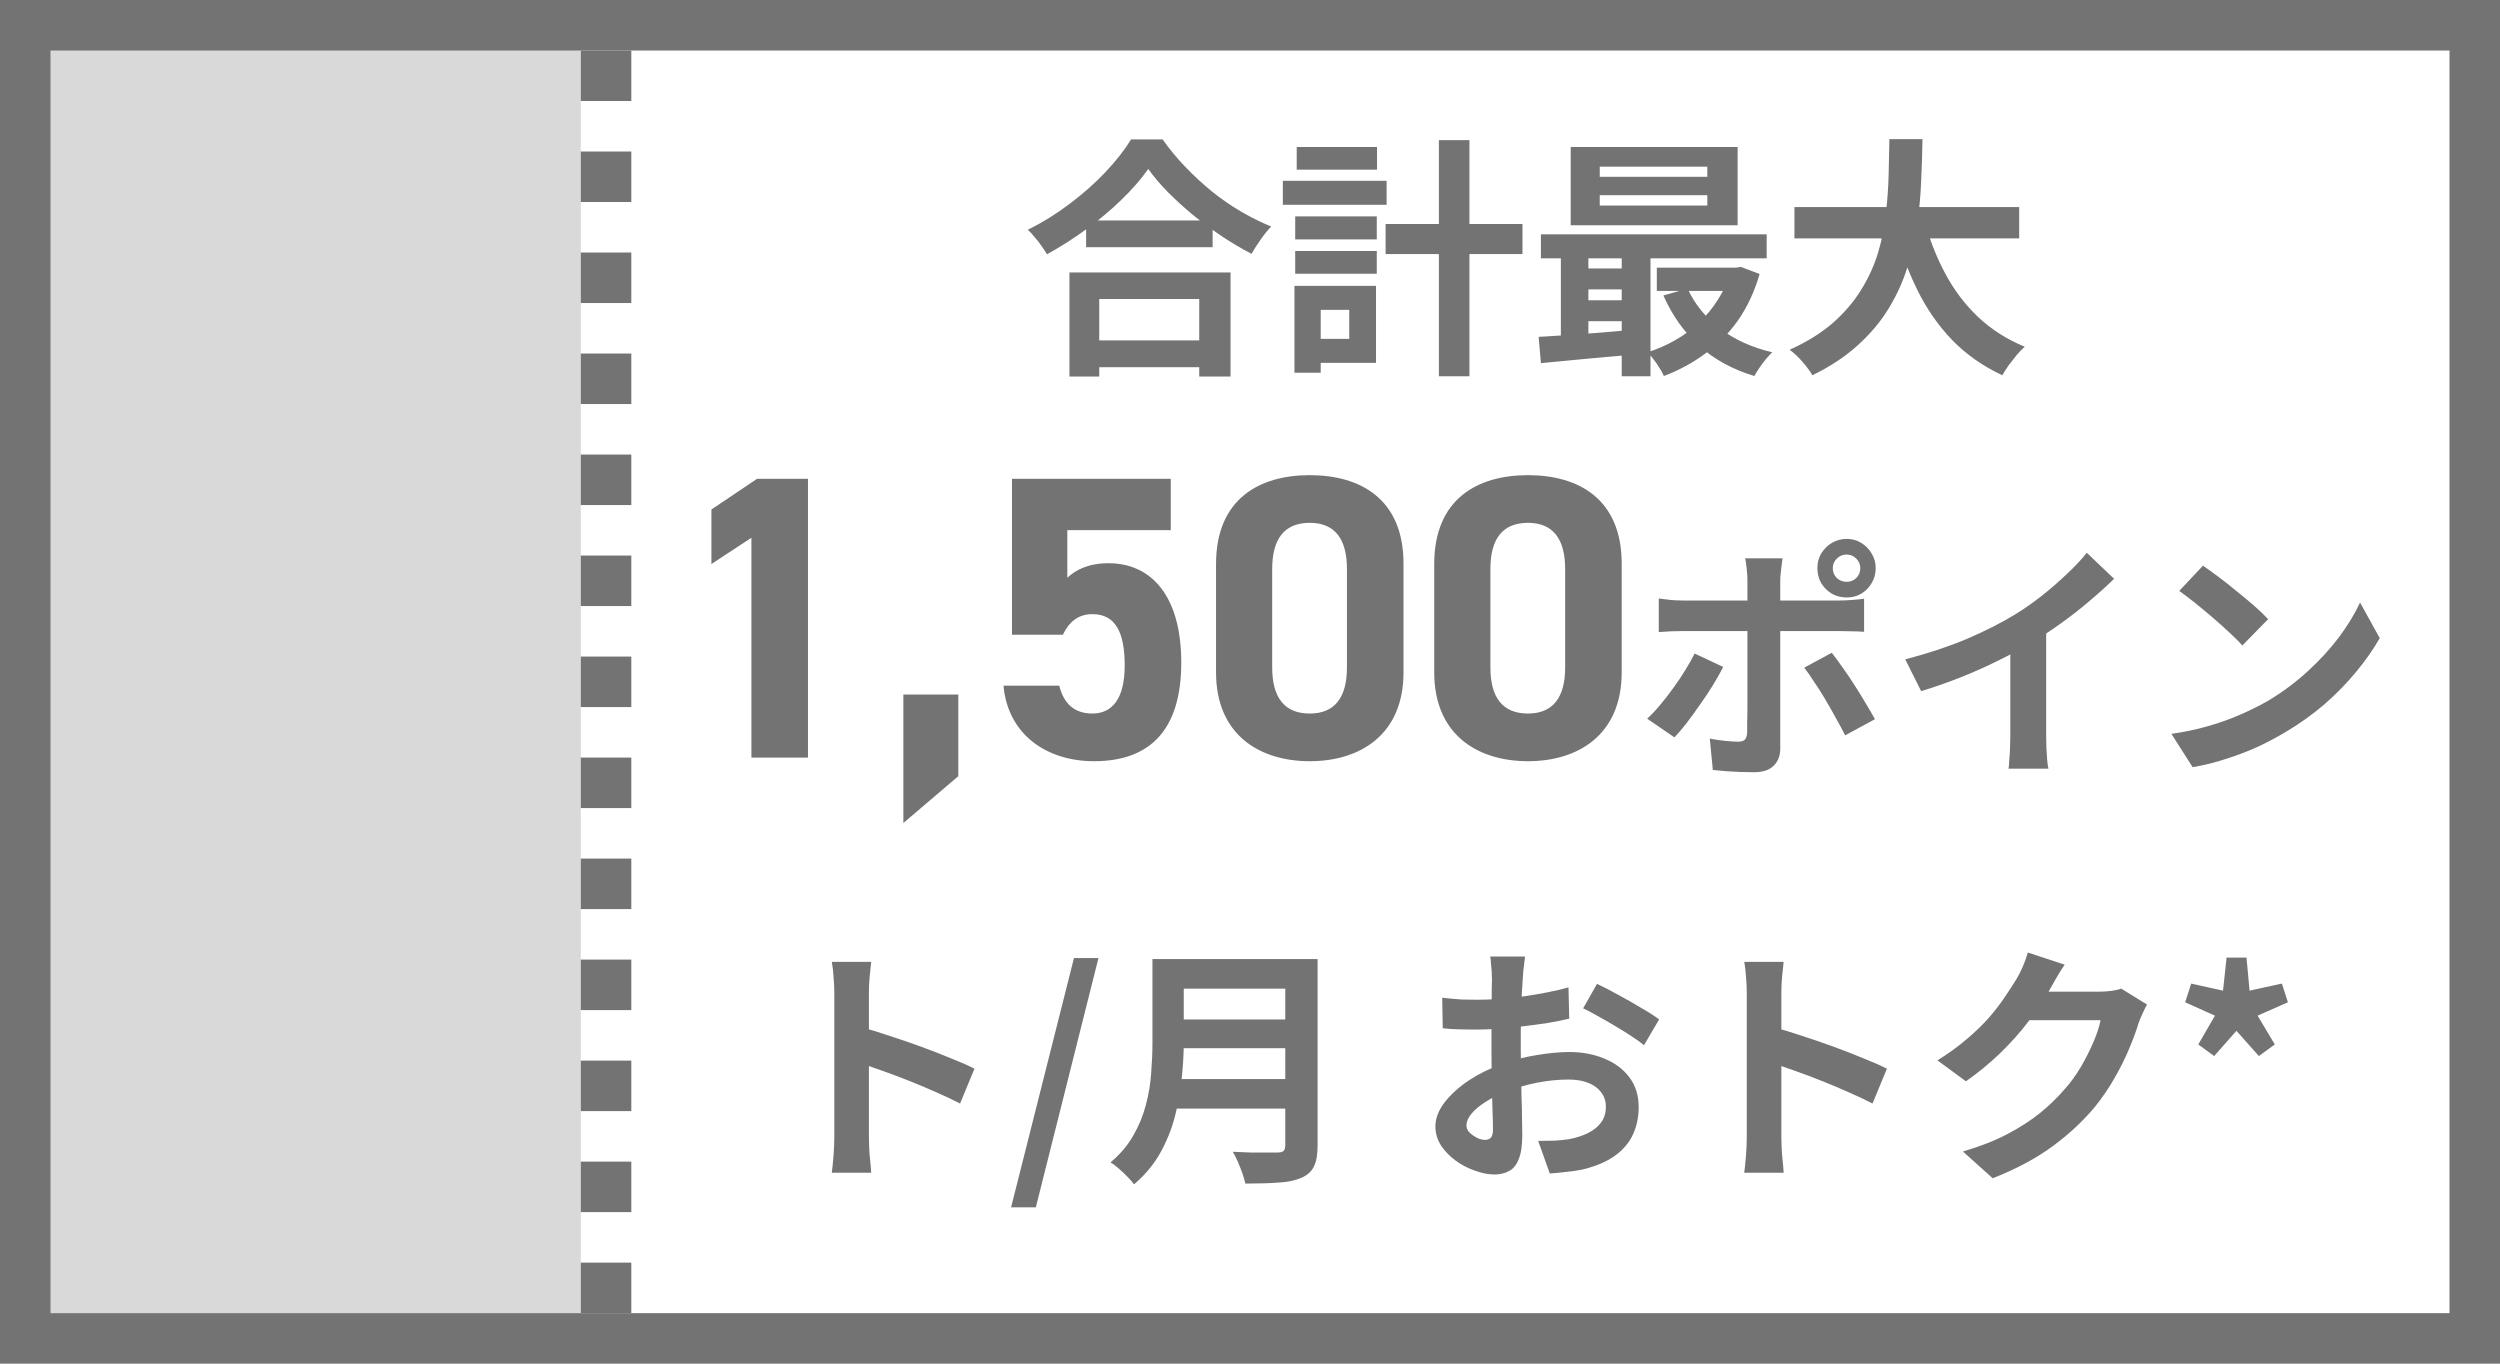
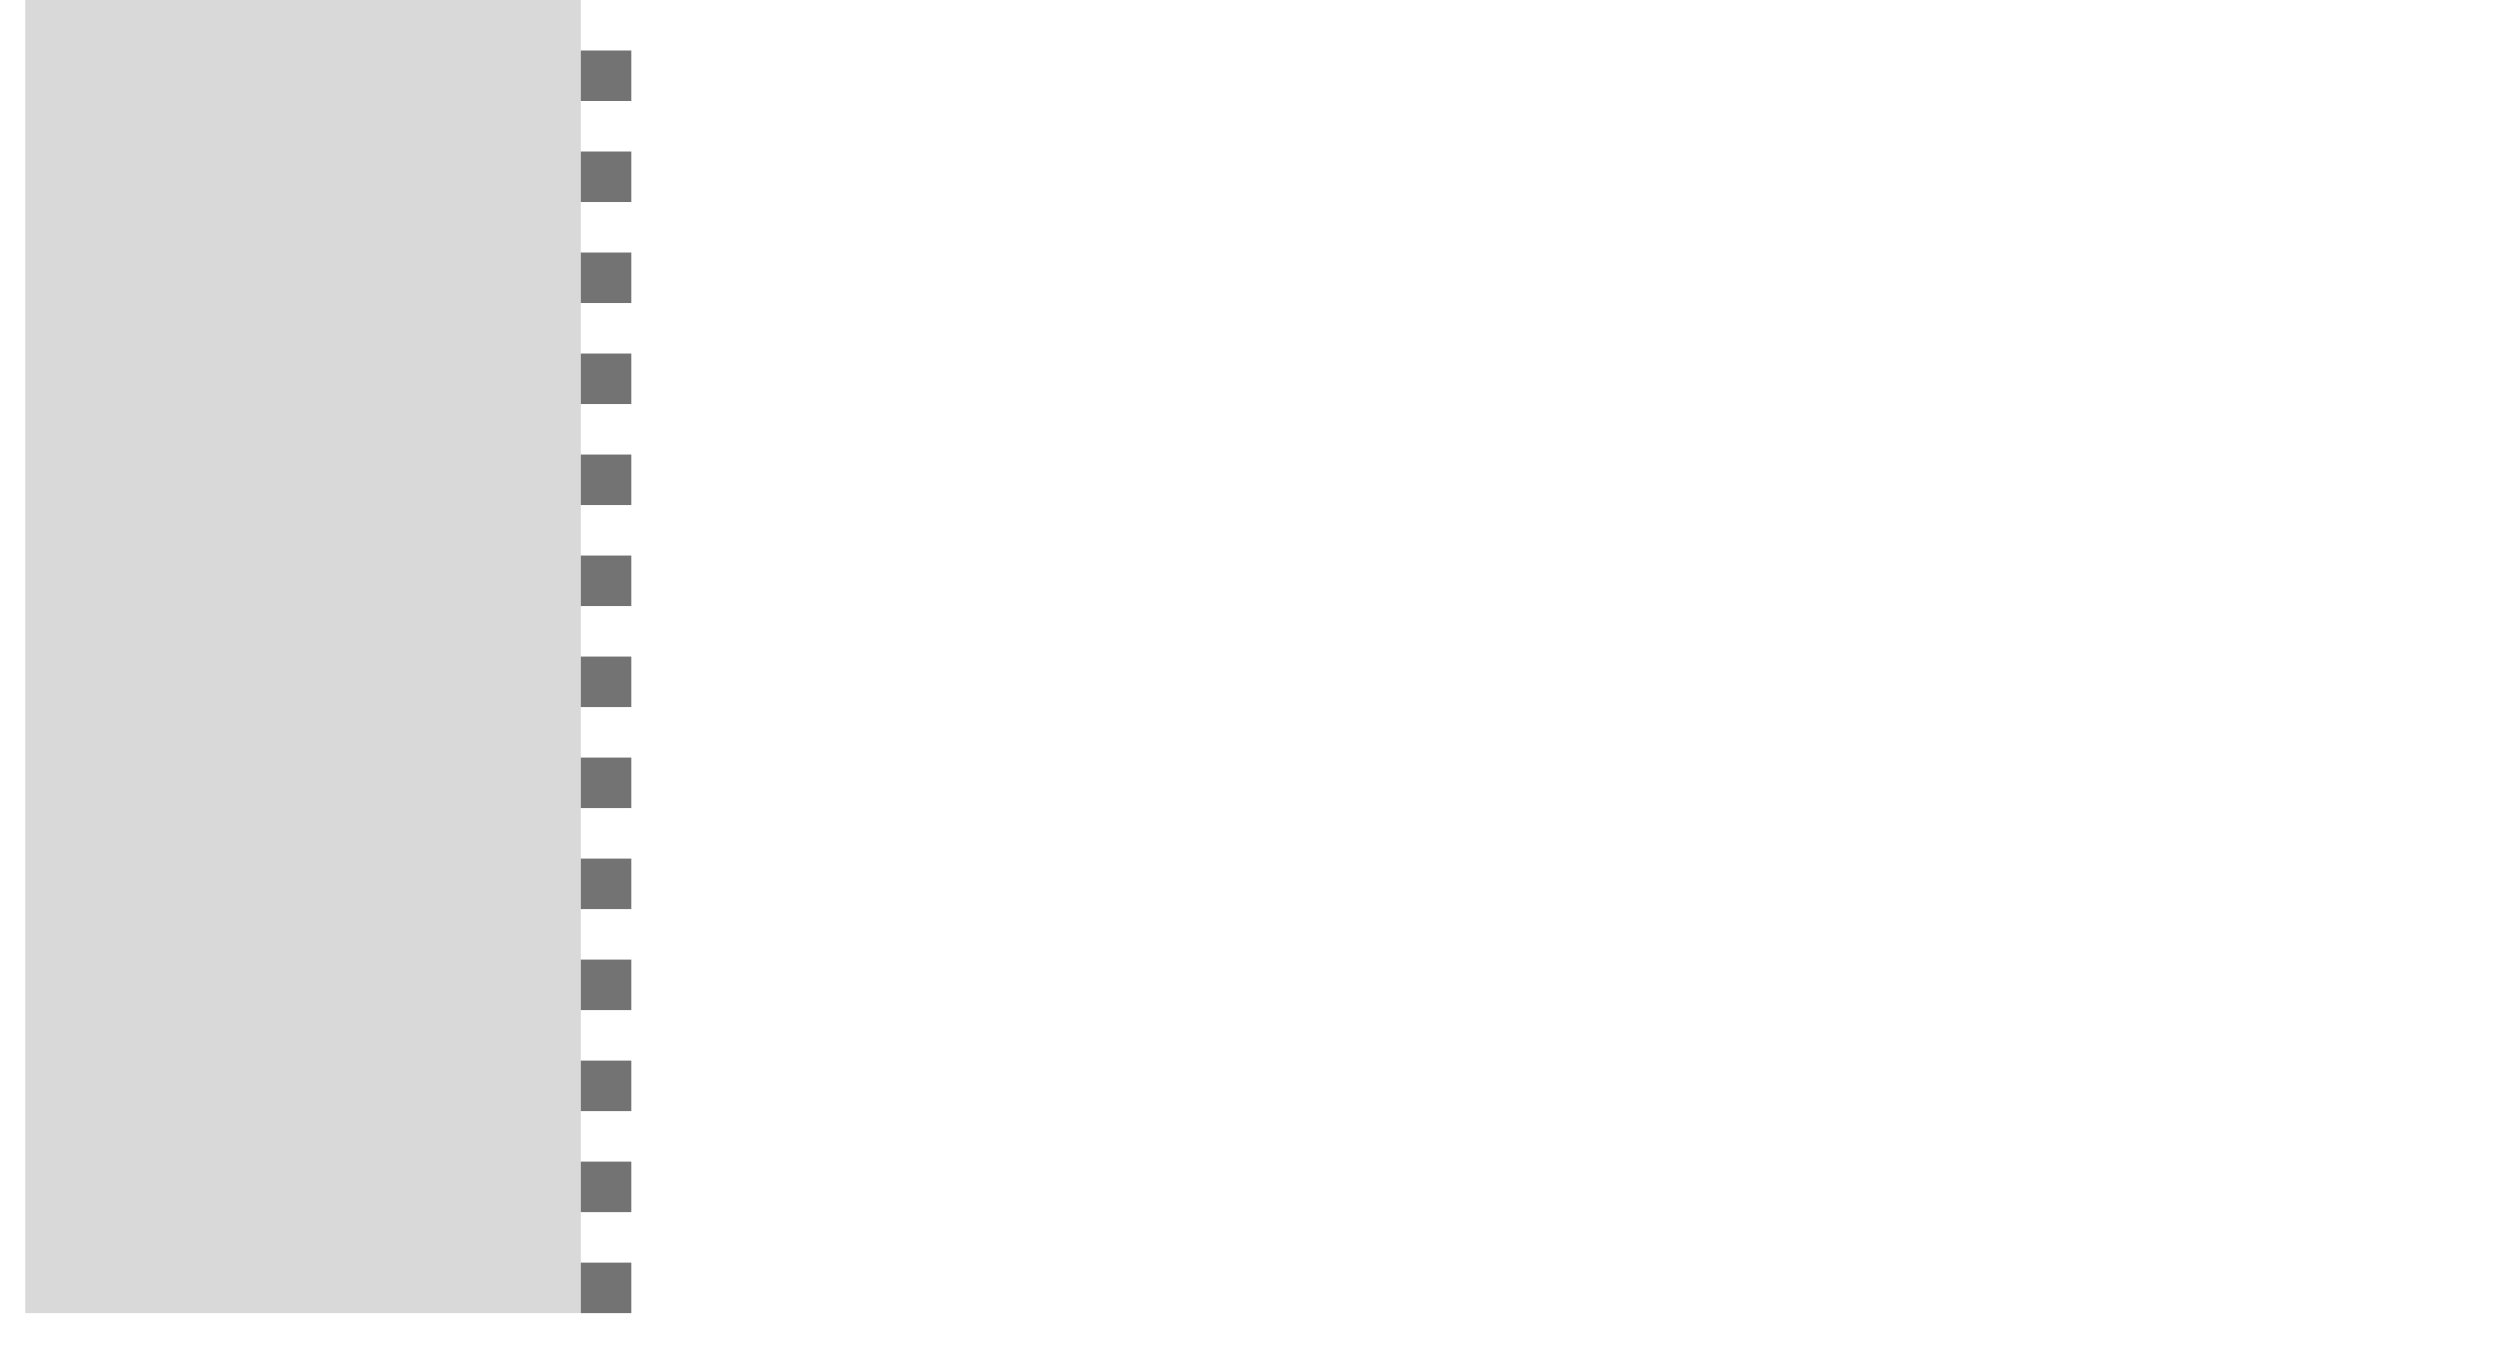
<svg xmlns="http://www.w3.org/2000/svg" width="99" height="54" viewBox="0 0 99 54" fill="none">
  <rect x="1" width="22" height="52" fill="#D9D9D9" />
-   <rect x="1" y="1" width="97" height="52" stroke="#737373" stroke-width="2" />
  <line x1="24" y1="2" x2="24" y2="52" stroke="#737373" stroke-width="2" stroke-dasharray="2 2" />
-   <path d="M43.01 8.73H48.02V9.79H43.01V8.73ZM42.88 13.48H48.05V14.54H42.88V13.48ZM42.35 10.79H48.73V14.91H47.49V11.84H43.53V14.91H42.35V10.79ZM45.47 6.69C45.197 7.083 44.85 7.483 44.43 7.89C44.017 8.297 43.553 8.687 43.04 9.06C42.533 9.433 42.007 9.77 41.46 10.07C41.407 9.977 41.337 9.87 41.25 9.75C41.17 9.63 41.08 9.513 40.98 9.4C40.887 9.28 40.793 9.18 40.7 9.1C41.28 8.813 41.833 8.47 42.36 8.07C42.893 7.67 43.37 7.247 43.79 6.8C44.21 6.353 44.543 5.927 44.79 5.52H46.04C46.307 5.9 46.607 6.263 46.94 6.61C47.273 6.957 47.623 7.28 47.99 7.58C48.363 7.88 48.75 8.147 49.15 8.38C49.55 8.613 49.947 8.81 50.34 8.97C50.193 9.123 50.053 9.297 49.92 9.49C49.787 9.677 49.667 9.863 49.56 10.05C49.173 9.85 48.783 9.62 48.39 9.36C47.997 9.093 47.617 8.813 47.25 8.52C46.89 8.22 46.557 7.917 46.25 7.61C45.943 7.297 45.683 6.99 45.47 6.69ZM54.87 8.87H60.29V10.06H54.87V8.87ZM56.98 5.55H58.19V14.9H56.98V5.55ZM51.29 8.57H54.52V9.48H51.29V8.57ZM51.35 5.82H54.53V6.72H51.35V5.82ZM51.29 9.94H54.52V10.84H51.29V9.94ZM50.8 7.16H54.91V8.11H50.8V7.16ZM51.84 11.32H54.49V14.37H51.84V13.42H53.43V12.27H51.84V11.32ZM51.26 11.32H52.3V14.76H51.26V11.32ZM63.35 7.73V8.14H67.61V7.73H63.35ZM63.35 6.6V7H67.61V6.6H63.35ZM62.2 5.82H68.81V8.92H62.2V5.82ZM61.02 9.28H69.96V10.23H61.02V9.28ZM65.61 10.6H68.88V11.52H65.61V10.6ZM62.56 10.63H64.83V11.46H62.56V10.63ZM62.56 11.89H64.83V12.72H62.56V11.89ZM66.83 11.43C67.11 12.043 67.537 12.57 68.11 13.01C68.69 13.45 69.38 13.763 70.18 13.95C70.107 14.023 70.023 14.113 69.93 14.22C69.837 14.333 69.75 14.45 69.67 14.57C69.59 14.69 69.523 14.797 69.47 14.89C68.61 14.63 67.88 14.23 67.28 13.69C66.687 13.15 66.217 12.487 65.87 11.7L66.83 11.43ZM68.52 10.6H68.74L68.94 10.57L69.68 10.85C69.48 11.543 69.197 12.153 68.83 12.68C68.463 13.2 68.03 13.64 67.53 14C67.037 14.367 66.49 14.663 65.89 14.89C65.823 14.743 65.727 14.577 65.6 14.39C65.473 14.21 65.353 14.063 65.24 13.95C65.627 13.83 65.993 13.67 66.34 13.47C66.693 13.27 67.013 13.033 67.3 12.76C67.587 12.487 67.833 12.183 68.04 11.85C68.253 11.517 68.413 11.16 68.52 10.78V10.6ZM60.93 13.34C61.27 13.32 61.65 13.297 62.07 13.27C62.49 13.237 62.933 13.203 63.4 13.17C63.867 13.13 64.337 13.09 64.81 13.05V14.03C64.137 14.09 63.467 14.15 62.8 14.21C62.14 14.277 61.547 14.333 61.02 14.38L60.93 13.34ZM64.22 9.59H65.36V14.9H64.22V9.59ZM61.81 9.61H62.9V13.7H61.81V9.61ZM71.06 8.2H79.96V9.44H71.06V8.2ZM76.2 8.7C76.4 9.46 76.677 10.17 77.03 10.83C77.383 11.49 77.82 12.067 78.34 12.56C78.867 13.053 79.48 13.443 80.18 13.73C80.08 13.817 79.973 13.927 79.86 14.06C79.753 14.193 79.647 14.33 79.54 14.47C79.44 14.617 79.357 14.747 79.29 14.86C78.523 14.5 77.863 14.037 77.31 13.47C76.763 12.903 76.303 12.243 75.93 11.49C75.557 10.73 75.243 9.893 74.99 8.98L76.2 8.7ZM74.82 5.51H76.13C76.123 6.017 76.107 6.553 76.08 7.12C76.06 7.68 76.01 8.25 75.93 8.83C75.85 9.41 75.72 9.987 75.54 10.56C75.367 11.127 75.12 11.673 74.8 12.2C74.487 12.72 74.08 13.207 73.58 13.66C73.087 14.113 72.483 14.513 71.77 14.86C71.677 14.7 71.547 14.523 71.38 14.33C71.213 14.137 71.043 13.977 70.87 13.85C71.55 13.543 72.12 13.19 72.58 12.79C73.04 12.383 73.413 11.947 73.7 11.48C73.993 11.007 74.217 10.517 74.37 10.01C74.523 9.497 74.627 8.98 74.68 8.46C74.74 7.94 74.777 7.43 74.79 6.93C74.803 6.43 74.813 5.957 74.82 5.51ZM31.996 18.96V30H29.756V21.296L28.172 22.336V20.176L29.98 18.96H31.996ZM37.949 27.504V30.736L35.773 32.592V27.504H37.949ZM43.258 24.32C42.682 24.32 42.33 24.64 42.09 25.136H40.074V18.96H46.362V20.992H42.266V22.88C42.57 22.592 43.066 22.304 43.898 22.304C45.594 22.304 46.778 23.6 46.778 26.24C46.778 28.848 45.594 30.144 43.322 30.144C41.466 30.144 39.914 29.104 39.738 27.152H41.946C42.122 27.856 42.538 28.256 43.258 28.256C44.058 28.256 44.538 27.648 44.538 26.352C44.538 25.008 44.154 24.32 43.258 24.32ZM55.579 22.32V26.624C55.579 29.104 53.851 30.144 51.867 30.144C49.883 30.144 48.155 29.104 48.155 26.624V22.336C48.155 19.744 49.883 18.816 51.867 18.816C53.851 18.816 55.579 19.744 55.579 22.32ZM53.339 22.528C53.339 21.344 52.859 20.704 51.867 20.704C50.859 20.704 50.379 21.344 50.379 22.528V26.432C50.379 27.616 50.859 28.256 51.867 28.256C52.859 28.256 53.339 27.616 53.339 26.432V22.528ZM64.219 22.32V26.624C64.219 29.104 62.492 30.144 60.508 30.144C58.523 30.144 56.795 29.104 56.795 26.624V22.336C56.795 19.744 58.523 18.816 60.508 18.816C62.492 18.816 64.219 19.744 64.219 22.32ZM61.98 22.528C61.98 21.344 61.499 20.704 60.508 20.704C59.499 20.704 59.02 21.344 59.02 22.528V26.432C59.02 27.616 59.499 28.256 60.508 28.256C61.499 28.256 61.98 27.616 61.98 26.432V22.528ZM72.578 22.5C72.578 22.653 72.632 22.783 72.738 22.89C72.845 22.99 72.975 23.04 73.128 23.04C73.275 23.04 73.401 22.99 73.508 22.89C73.615 22.783 73.668 22.653 73.668 22.5C73.668 22.353 73.615 22.227 73.508 22.12C73.401 22.013 73.275 21.96 73.128 21.96C72.975 21.96 72.845 22.013 72.738 22.12C72.632 22.227 72.578 22.353 72.578 22.5ZM71.968 22.5C71.968 22.287 72.018 22.093 72.118 21.92C72.225 21.747 72.365 21.607 72.538 21.5C72.718 21.393 72.915 21.34 73.128 21.34C73.341 21.34 73.535 21.393 73.708 21.5C73.882 21.607 74.018 21.747 74.118 21.92C74.225 22.093 74.278 22.287 74.278 22.5C74.278 22.713 74.225 22.91 74.118 23.09C74.018 23.263 73.882 23.403 73.708 23.51C73.535 23.61 73.341 23.66 73.128 23.66C72.915 23.66 72.718 23.61 72.538 23.51C72.365 23.403 72.225 23.263 72.118 23.09C72.018 22.91 71.968 22.713 71.968 22.5ZM70.588 22.11C70.582 22.157 70.572 22.233 70.558 22.34C70.545 22.447 70.531 22.56 70.518 22.68C70.505 22.793 70.498 22.893 70.498 22.98C70.498 23.18 70.498 23.4 70.498 23.64C70.498 23.88 70.498 24.12 70.498 24.36C70.498 24.593 70.498 24.807 70.498 25C70.498 25.133 70.498 25.32 70.498 25.56C70.498 25.8 70.498 26.07 70.498 26.37C70.498 26.67 70.498 26.983 70.498 27.31C70.498 27.63 70.498 27.943 70.498 28.25C70.498 28.55 70.498 28.823 70.498 29.07C70.498 29.31 70.498 29.5 70.498 29.64C70.498 29.927 70.412 30.153 70.238 30.32C70.072 30.493 69.811 30.58 69.458 30.58C69.278 30.58 69.095 30.577 68.908 30.57C68.722 30.563 68.538 30.553 68.358 30.54C68.178 30.527 68.001 30.51 67.828 30.49L67.708 29.25C67.921 29.29 68.128 29.32 68.328 29.34C68.535 29.36 68.698 29.37 68.818 29.37C68.951 29.37 69.045 29.343 69.098 29.29C69.151 29.23 69.181 29.137 69.188 29.01C69.188 28.95 69.188 28.82 69.188 28.62C69.195 28.42 69.198 28.183 69.198 27.91C69.198 27.637 69.198 27.347 69.198 27.04C69.198 26.733 69.198 26.44 69.198 26.16C69.198 25.88 69.198 25.637 69.198 25.43C69.198 25.223 69.198 25.08 69.198 25C69.198 24.88 69.198 24.7 69.198 24.46C69.198 24.213 69.198 23.953 69.198 23.68C69.198 23.407 69.198 23.173 69.198 22.98C69.198 22.847 69.188 22.69 69.168 22.51C69.148 22.323 69.128 22.19 69.108 22.11H70.588ZM65.688 23.7C65.841 23.72 66.001 23.74 66.168 23.76C66.335 23.773 66.498 23.78 66.658 23.78C66.738 23.78 66.898 23.78 67.138 23.78C67.385 23.78 67.678 23.78 68.018 23.78C68.358 23.78 68.722 23.78 69.108 23.78C69.501 23.78 69.895 23.78 70.288 23.78C70.688 23.78 71.058 23.78 71.398 23.78C71.745 23.78 72.045 23.78 72.298 23.78C72.552 23.78 72.728 23.78 72.828 23.78C72.968 23.78 73.132 23.773 73.318 23.76C73.511 23.747 73.678 23.73 73.818 23.71V25.02C73.665 25.007 73.498 25 73.318 25C73.138 24.993 72.978 24.99 72.838 24.99C72.738 24.99 72.561 24.99 72.308 24.99C72.061 24.99 71.765 24.99 71.418 24.99C71.078 24.99 70.712 24.99 70.318 24.99C69.925 24.99 69.531 24.99 69.138 24.99C68.745 24.99 68.378 24.99 68.038 24.99C67.698 24.99 67.405 24.99 67.158 24.99C66.918 24.99 66.751 24.99 66.658 24.99C66.511 24.99 66.348 24.993 66.168 25C65.995 25.007 65.835 25.017 65.688 25.03V23.7ZM68.238 26.41C68.125 26.637 67.988 26.88 67.828 27.14C67.668 27.4 67.495 27.66 67.308 27.92C67.128 28.18 66.951 28.423 66.778 28.65C66.605 28.87 66.448 29.053 66.308 29.2L65.228 28.46C65.395 28.307 65.565 28.127 65.738 27.92C65.918 27.707 66.091 27.483 66.258 27.25C66.431 27.017 66.588 26.783 66.728 26.55C66.875 26.317 67.001 26.093 67.108 25.88L68.238 26.41ZM72.538 25.85C72.665 26.01 72.805 26.2 72.958 26.42C73.118 26.64 73.278 26.877 73.438 27.13C73.598 27.377 73.748 27.62 73.888 27.86C74.028 28.093 74.148 28.3 74.248 28.48L73.068 29.12C72.962 28.907 72.838 28.677 72.698 28.43C72.565 28.183 72.425 27.937 72.278 27.69C72.132 27.443 71.985 27.213 71.838 27C71.698 26.78 71.568 26.593 71.448 26.44L72.538 25.85ZM75.448 26.11C76.348 25.877 77.162 25.607 77.888 25.3C78.621 24.987 79.265 24.66 79.818 24.32C80.165 24.107 80.511 23.863 80.858 23.59C81.212 23.31 81.541 23.023 81.848 22.73C82.162 22.437 82.425 22.157 82.638 21.89L83.718 22.92C83.412 23.22 83.075 23.523 82.708 23.83C82.348 24.137 81.972 24.43 81.578 24.71C81.185 24.99 80.795 25.247 80.408 25.48C80.028 25.7 79.602 25.927 79.128 26.16C78.662 26.393 78.168 26.613 77.648 26.82C77.128 27.027 76.605 27.21 76.078 27.37L75.448 26.11ZM79.608 24.96L81.028 24.63V29.13C81.028 29.277 81.031 29.437 81.038 29.61C81.045 29.783 81.055 29.943 81.068 30.09C81.082 30.243 81.098 30.36 81.118 30.44H79.538C79.552 30.36 79.561 30.243 79.568 30.09C79.582 29.943 79.591 29.783 79.598 29.61C79.605 29.437 79.608 29.277 79.608 29.13V24.96ZM87.238 22.4C87.412 22.52 87.615 22.667 87.848 22.84C88.082 23.013 88.322 23.203 88.568 23.41C88.822 23.61 89.058 23.807 89.278 24C89.498 24.193 89.678 24.367 89.818 24.52L88.798 25.56C88.671 25.42 88.505 25.253 88.298 25.06C88.091 24.867 87.868 24.667 87.628 24.46C87.388 24.253 87.151 24.057 86.918 23.87C86.685 23.683 86.478 23.527 86.298 23.4L87.238 22.4ZM85.988 29.06C86.508 28.987 86.998 28.883 87.458 28.75C87.918 28.617 88.345 28.463 88.738 28.29C89.132 28.117 89.492 27.937 89.818 27.75C90.385 27.41 90.905 27.023 91.378 26.59C91.852 26.157 92.265 25.707 92.618 25.24C92.972 24.767 93.251 24.307 93.458 23.86L94.238 25.27C93.985 25.717 93.671 26.163 93.298 26.61C92.931 27.057 92.515 27.483 92.048 27.89C91.582 28.29 91.078 28.65 90.538 28.97C90.198 29.177 89.832 29.373 89.438 29.56C89.045 29.74 88.628 29.9 88.188 30.04C87.755 30.187 87.302 30.3 86.828 30.38L85.988 29.06ZM33.039 45.04C33.039 44.913 33.039 44.707 33.039 44.42C33.039 44.127 33.039 43.79 33.039 43.41C33.039 43.023 33.039 42.62 33.039 42.2C33.039 41.78 33.039 41.377 33.039 40.99C33.039 40.597 33.039 40.25 33.039 39.95C33.039 39.65 33.039 39.43 33.039 39.29C33.039 39.117 33.029 38.917 33.009 38.69C32.996 38.463 32.973 38.263 32.939 38.09H34.499C34.479 38.263 34.459 38.457 34.439 38.67C34.419 38.877 34.409 39.083 34.409 39.29C34.409 39.477 34.409 39.73 34.409 40.05C34.409 40.37 34.409 40.727 34.409 41.12C34.409 41.507 34.409 41.903 34.409 42.31C34.409 42.71 34.409 43.097 34.409 43.47C34.409 43.843 34.409 44.17 34.409 44.45C34.409 44.723 34.409 44.92 34.409 45.04C34.409 45.133 34.413 45.267 34.419 45.44C34.426 45.607 34.439 45.78 34.459 45.96C34.479 46.14 34.493 46.3 34.499 46.44H32.939C32.966 46.24 32.989 46.007 33.009 45.74C33.029 45.473 33.039 45.24 33.039 45.04ZM34.109 40.68C34.443 40.767 34.816 40.88 35.229 41.02C35.643 41.153 36.059 41.297 36.479 41.45C36.899 41.603 37.293 41.757 37.659 41.91C38.033 42.057 38.343 42.193 38.589 42.32L38.019 43.7C37.739 43.553 37.429 43.407 37.089 43.26C36.749 43.107 36.403 42.96 36.049 42.82C35.703 42.68 35.359 42.55 35.019 42.43C34.686 42.31 34.383 42.203 34.109 42.11V40.68ZM40.039 47.81L42.529 37.94H43.499L41.019 47.81H40.039ZM46.467 37.98H51.457V39.15H46.467V37.98ZM46.477 40.37H51.507V41.51H46.477V40.37ZM46.417 42.73H51.437V43.9H46.417V42.73ZM45.637 37.98H46.877V41.29C46.877 41.723 46.85 42.19 46.797 42.69C46.75 43.19 46.66 43.697 46.527 44.21C46.393 44.723 46.197 45.21 45.937 45.67C45.677 46.13 45.333 46.54 44.907 46.9C44.847 46.813 44.76 46.713 44.647 46.6C44.54 46.487 44.423 46.377 44.297 46.27C44.177 46.163 44.07 46.083 43.977 46.03C44.357 45.71 44.657 45.357 44.877 44.97C45.103 44.577 45.27 44.17 45.377 43.75C45.49 43.33 45.56 42.91 45.587 42.49C45.62 42.07 45.637 41.667 45.637 41.28V37.98ZM50.897 37.98H52.177V45.37C52.177 45.73 52.127 46.007 52.027 46.2C51.933 46.393 51.77 46.54 51.537 46.64C51.297 46.747 50.997 46.81 50.637 46.83C50.277 46.857 49.837 46.87 49.317 46.87C49.29 46.75 49.25 46.613 49.197 46.46C49.143 46.307 49.083 46.153 49.017 46C48.95 45.847 48.883 45.717 48.817 45.61C49.05 45.623 49.287 45.633 49.527 45.64C49.773 45.64 49.99 45.64 50.177 45.64C50.37 45.64 50.507 45.64 50.587 45.64C50.7 45.64 50.78 45.62 50.827 45.58C50.873 45.533 50.897 45.457 50.897 45.35V37.98ZM60.392 37.88C60.386 37.933 60.376 38.017 60.362 38.13C60.349 38.237 60.336 38.347 60.322 38.46C60.316 38.567 60.309 38.663 60.302 38.75C60.289 38.943 60.276 39.157 60.262 39.39C60.256 39.617 60.249 39.853 60.242 40.1C60.236 40.34 60.229 40.583 60.222 40.83C60.222 41.077 60.222 41.317 60.222 41.55C60.222 41.823 60.226 42.127 60.232 42.46C60.239 42.787 60.246 43.113 60.252 43.44C60.266 43.76 60.272 44.053 60.272 44.32C60.279 44.587 60.282 44.793 60.282 44.94C60.282 45.353 60.236 45.673 60.142 45.9C60.056 46.127 59.929 46.283 59.762 46.37C59.596 46.463 59.402 46.51 59.182 46.51C58.942 46.51 58.686 46.46 58.412 46.36C58.139 46.267 57.882 46.133 57.642 45.96C57.409 45.787 57.216 45.587 57.062 45.36C56.916 45.127 56.842 44.877 56.842 44.61C56.842 44.29 56.962 43.973 57.202 43.66C57.449 43.34 57.772 43.047 58.172 42.78C58.579 42.513 59.016 42.3 59.482 42.14C59.929 41.973 60.389 41.853 60.862 41.78C61.336 41.7 61.762 41.66 62.142 41.66C62.656 41.66 63.119 41.747 63.532 41.92C63.946 42.087 64.276 42.333 64.522 42.66C64.769 42.987 64.892 43.38 64.892 43.84C64.892 44.227 64.819 44.583 64.672 44.91C64.526 45.237 64.289 45.52 63.962 45.76C63.642 45.993 63.216 46.177 62.682 46.31C62.456 46.357 62.229 46.39 62.002 46.41C61.782 46.437 61.572 46.457 61.372 46.47L60.912 45.18C61.139 45.18 61.356 45.177 61.562 45.17C61.776 45.157 61.969 45.137 62.142 45.11C62.416 45.057 62.662 44.977 62.882 44.87C63.102 44.763 63.276 44.623 63.402 44.45C63.529 44.277 63.592 44.07 63.592 43.83C63.592 43.603 63.529 43.41 63.402 43.25C63.282 43.09 63.112 42.967 62.892 42.88C62.672 42.793 62.416 42.75 62.122 42.75C61.702 42.75 61.276 42.793 60.842 42.88C60.416 42.967 60.006 43.087 59.612 43.24C59.319 43.353 59.056 43.487 58.822 43.64C58.589 43.787 58.406 43.94 58.272 44.1C58.139 44.26 58.072 44.413 58.072 44.56C58.072 44.64 58.096 44.717 58.142 44.79C58.196 44.857 58.262 44.917 58.342 44.97C58.422 45.023 58.502 45.067 58.582 45.1C58.669 45.127 58.742 45.14 58.802 45.14C58.896 45.14 58.972 45.113 59.032 45.06C59.092 45 59.122 44.887 59.122 44.72C59.122 44.54 59.116 44.283 59.102 43.95C59.096 43.61 59.086 43.233 59.072 42.82C59.066 42.407 59.062 41.997 59.062 41.59C59.062 41.31 59.062 41.027 59.062 40.74C59.069 40.453 59.072 40.18 59.072 39.92C59.072 39.66 59.072 39.43 59.072 39.23C59.079 39.03 59.082 38.873 59.082 38.76C59.082 38.687 59.079 38.593 59.072 38.48C59.066 38.367 59.056 38.253 59.042 38.14C59.036 38.02 59.026 37.933 59.012 37.88H60.392ZM63.242 38.96C63.496 39.08 63.779 39.227 64.092 39.4C64.412 39.573 64.716 39.747 65.002 39.92C65.296 40.087 65.529 40.237 65.702 40.37L65.102 41.39C64.976 41.283 64.809 41.163 64.602 41.03C64.402 40.897 64.182 40.76 63.942 40.62C63.709 40.48 63.482 40.35 63.262 40.23C63.042 40.103 62.852 40.003 62.692 39.93L63.242 38.96ZM57.112 39.51C57.406 39.543 57.662 39.567 57.882 39.58C58.109 39.587 58.312 39.59 58.492 39.59C58.752 39.59 59.039 39.58 59.352 39.56C59.666 39.533 59.986 39.5 60.312 39.46C60.639 39.413 60.956 39.36 61.262 39.3C61.576 39.24 61.859 39.173 62.112 39.1L62.142 40.34C61.862 40.407 61.559 40.467 61.232 40.52C60.906 40.567 60.576 40.61 60.242 40.65C59.916 40.69 59.602 40.72 59.302 40.74C59.009 40.76 58.752 40.77 58.532 40.77C58.199 40.77 57.926 40.767 57.712 40.76C57.499 40.753 57.306 40.74 57.132 40.72L57.112 39.51ZM69.172 45.04C69.172 44.913 69.172 44.707 69.172 44.42C69.172 44.127 69.172 43.79 69.172 43.41C69.172 43.023 69.172 42.62 69.172 42.2C69.172 41.78 69.172 41.377 69.172 40.99C69.172 40.597 69.172 40.25 69.172 39.95C69.172 39.65 69.172 39.43 69.172 39.29C69.172 39.117 69.162 38.917 69.142 38.69C69.129 38.463 69.106 38.263 69.072 38.09H70.632C70.612 38.263 70.592 38.457 70.572 38.67C70.552 38.877 70.542 39.083 70.542 39.29C70.542 39.477 70.542 39.73 70.542 40.05C70.542 40.37 70.542 40.727 70.542 41.12C70.542 41.507 70.542 41.903 70.542 42.31C70.542 42.71 70.542 43.097 70.542 43.47C70.542 43.843 70.542 44.17 70.542 44.45C70.542 44.723 70.542 44.92 70.542 45.04C70.542 45.133 70.546 45.267 70.552 45.44C70.559 45.607 70.572 45.78 70.592 45.96C70.612 46.14 70.626 46.3 70.632 46.44H69.072C69.099 46.24 69.122 46.007 69.142 45.74C69.162 45.473 69.172 45.24 69.172 45.04ZM70.242 40.68C70.576 40.767 70.949 40.88 71.362 41.02C71.776 41.153 72.192 41.297 72.612 41.45C73.032 41.603 73.426 41.757 73.792 41.91C74.166 42.057 74.476 42.193 74.722 42.32L74.152 43.7C73.872 43.553 73.562 43.407 73.222 43.26C72.882 43.107 72.536 42.96 72.182 42.82C71.836 42.68 71.492 42.55 71.152 42.43C70.819 42.31 70.516 42.203 70.242 42.11V40.68ZM85.022 39.78C84.969 39.873 84.912 39.987 84.852 40.12C84.792 40.247 84.739 40.373 84.692 40.5C84.606 40.793 84.482 41.13 84.322 41.51C84.169 41.883 83.976 42.273 83.742 42.68C83.516 43.08 83.252 43.467 82.952 43.84C82.472 44.413 81.912 44.933 81.272 45.4C80.639 45.867 79.852 46.287 78.912 46.66L77.732 45.6C78.412 45.4 78.999 45.17 79.492 44.91C79.986 44.65 80.416 44.373 80.782 44.08C81.149 43.78 81.476 43.463 81.762 43.13C81.996 42.87 82.209 42.577 82.402 42.25C82.596 41.917 82.762 41.587 82.902 41.26C83.042 40.933 83.136 40.647 83.182 40.4H79.812L80.272 39.27C80.366 39.27 80.509 39.27 80.702 39.27C80.902 39.27 81.126 39.27 81.372 39.27C81.626 39.27 81.872 39.27 82.112 39.27C82.359 39.27 82.572 39.27 82.752 39.27C82.939 39.27 83.066 39.27 83.132 39.27C83.286 39.27 83.439 39.26 83.592 39.24C83.752 39.22 83.889 39.19 84.002 39.15L85.022 39.78ZM81.762 38.2C81.642 38.373 81.526 38.56 81.412 38.76C81.299 38.96 81.212 39.113 81.152 39.22C80.926 39.62 80.646 40.037 80.312 40.47C79.986 40.897 79.612 41.313 79.192 41.72C78.772 42.12 78.326 42.487 77.852 42.82L76.722 41.99C77.162 41.717 77.549 41.437 77.882 41.15C78.222 40.863 78.516 40.58 78.762 40.3C79.009 40.013 79.219 39.74 79.392 39.48C79.572 39.213 79.726 38.977 79.852 38.77C79.932 38.643 80.016 38.48 80.102 38.28C80.189 38.073 80.256 37.887 80.302 37.72L81.762 38.2ZM87.682 41.82L87.052 41.36L87.712 40.22L86.532 39.69L86.772 38.95L88.032 39.23L88.172 37.92H88.962L89.082 39.23L90.362 38.95L90.602 39.69L89.402 40.22L90.082 41.36L89.452 41.82L88.562 40.82L87.682 41.82Z" fill="#737373" />
</svg>